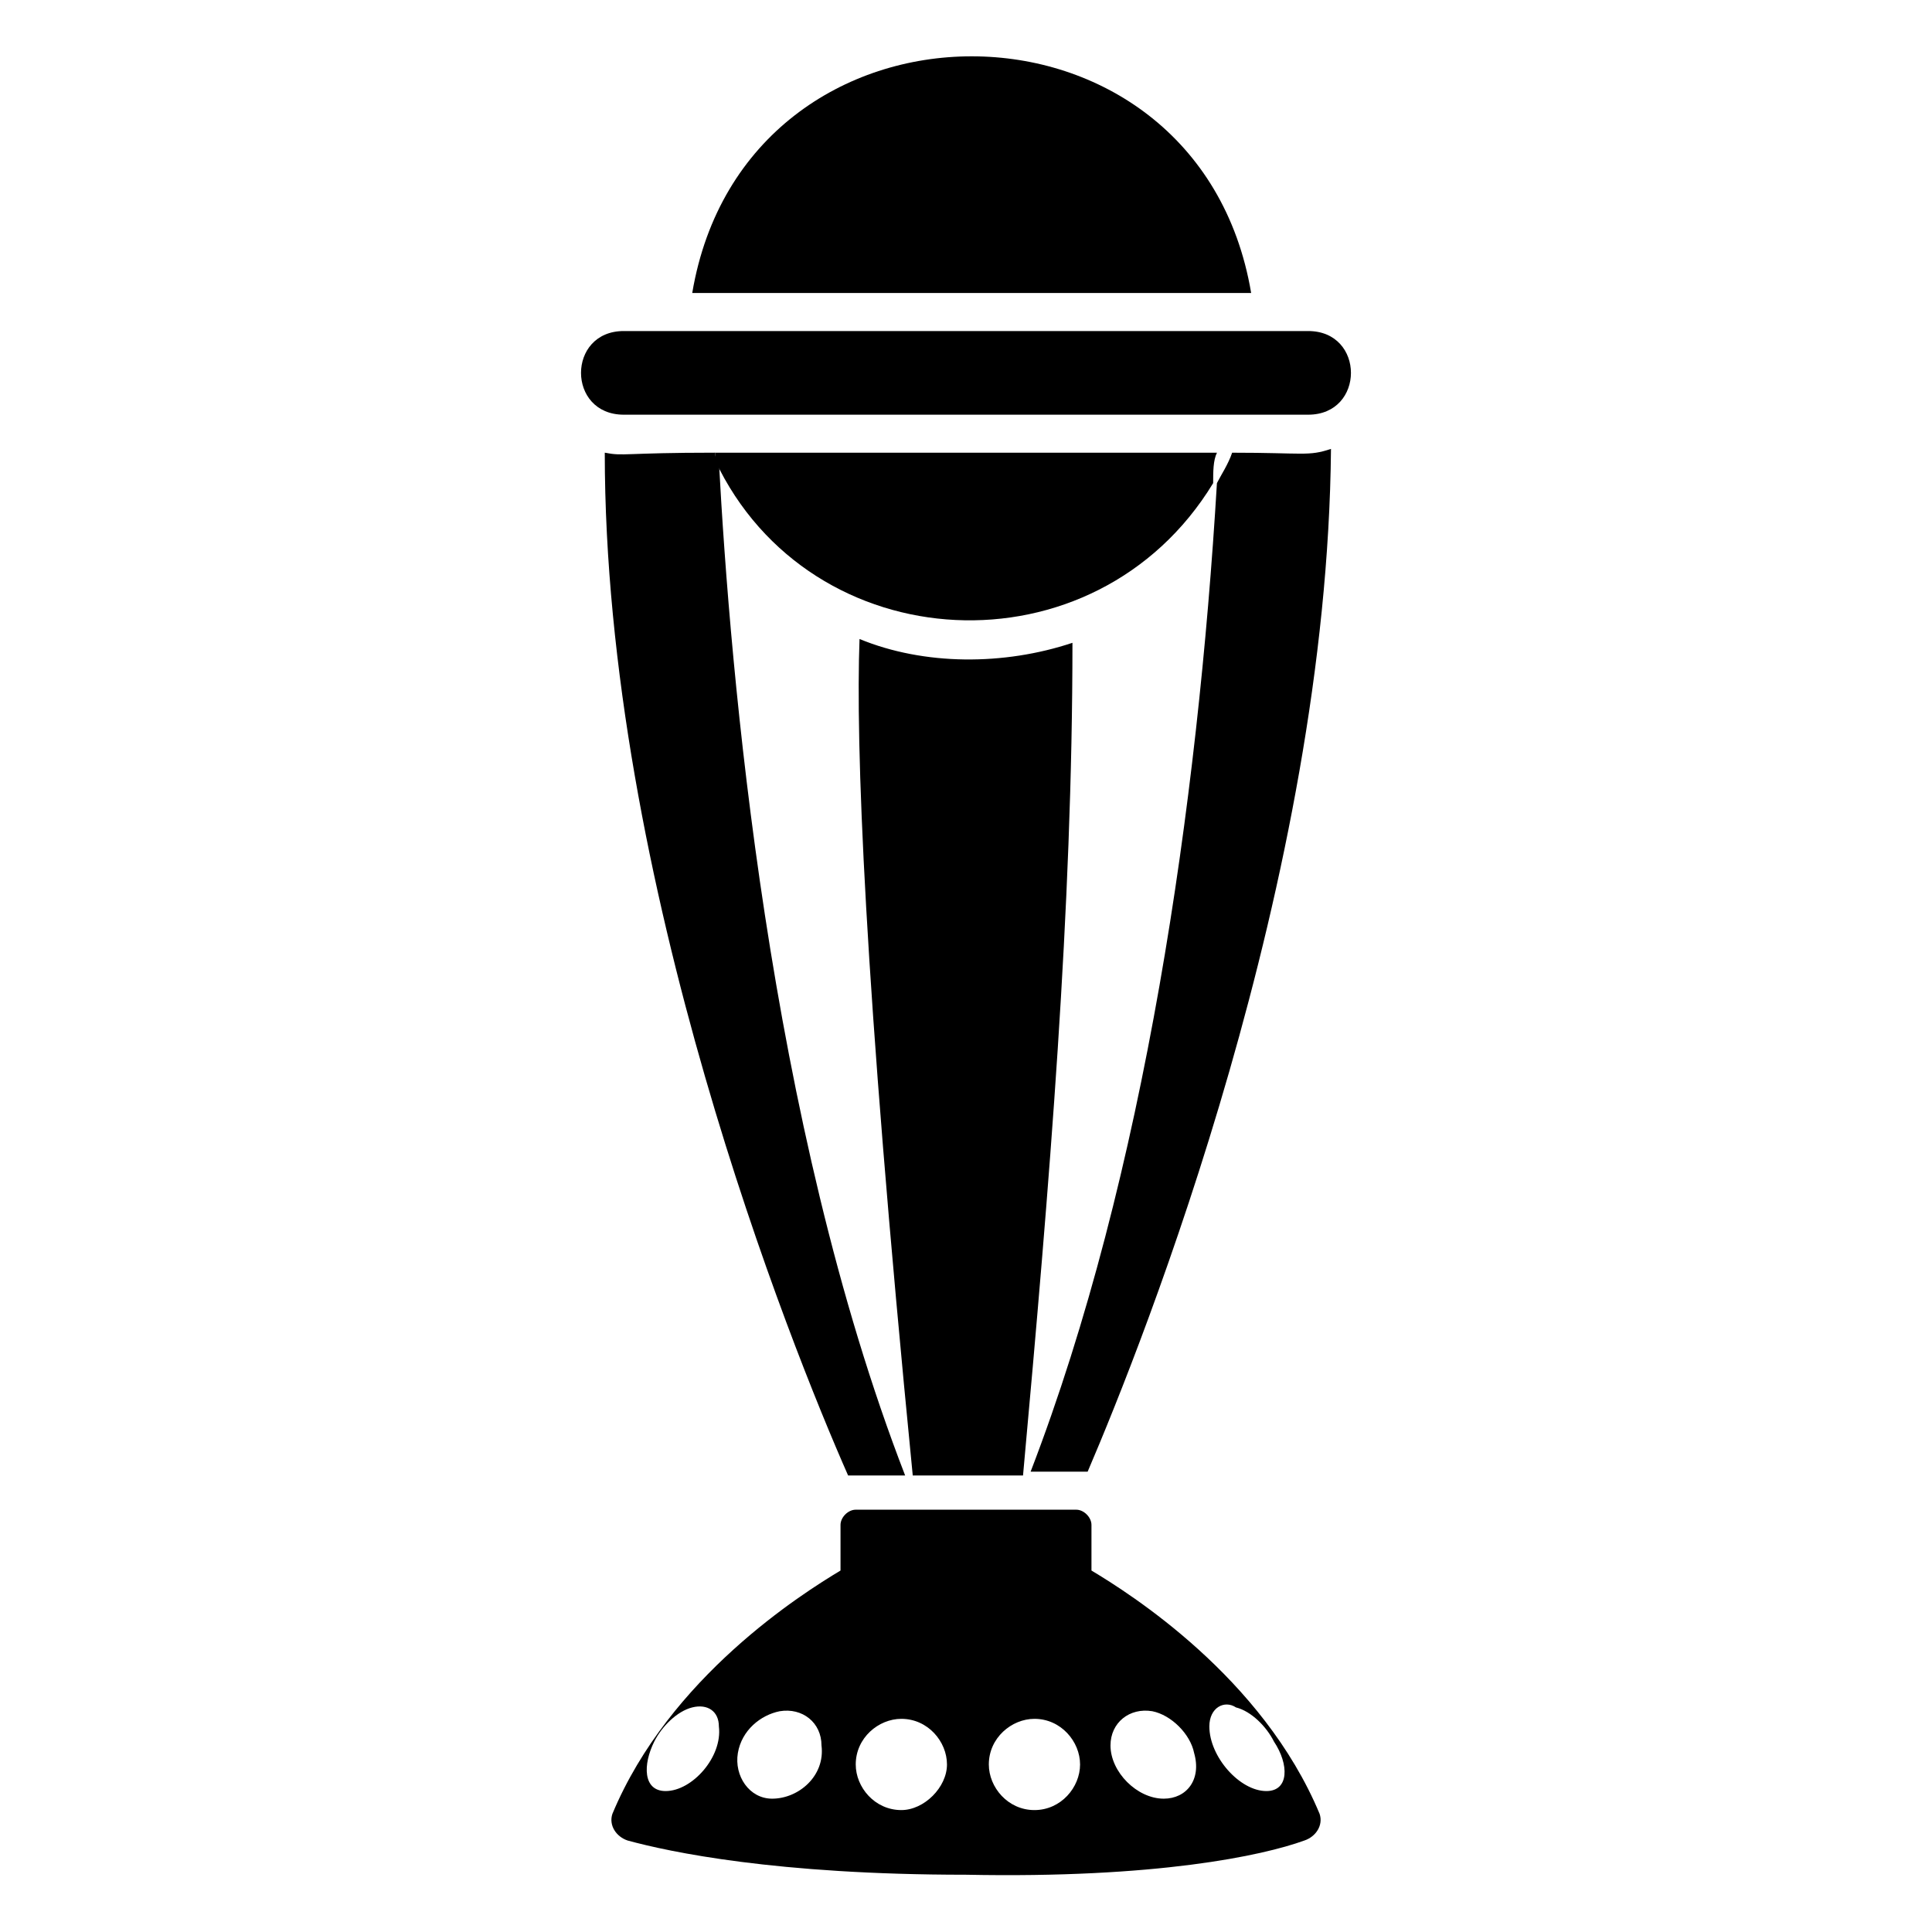
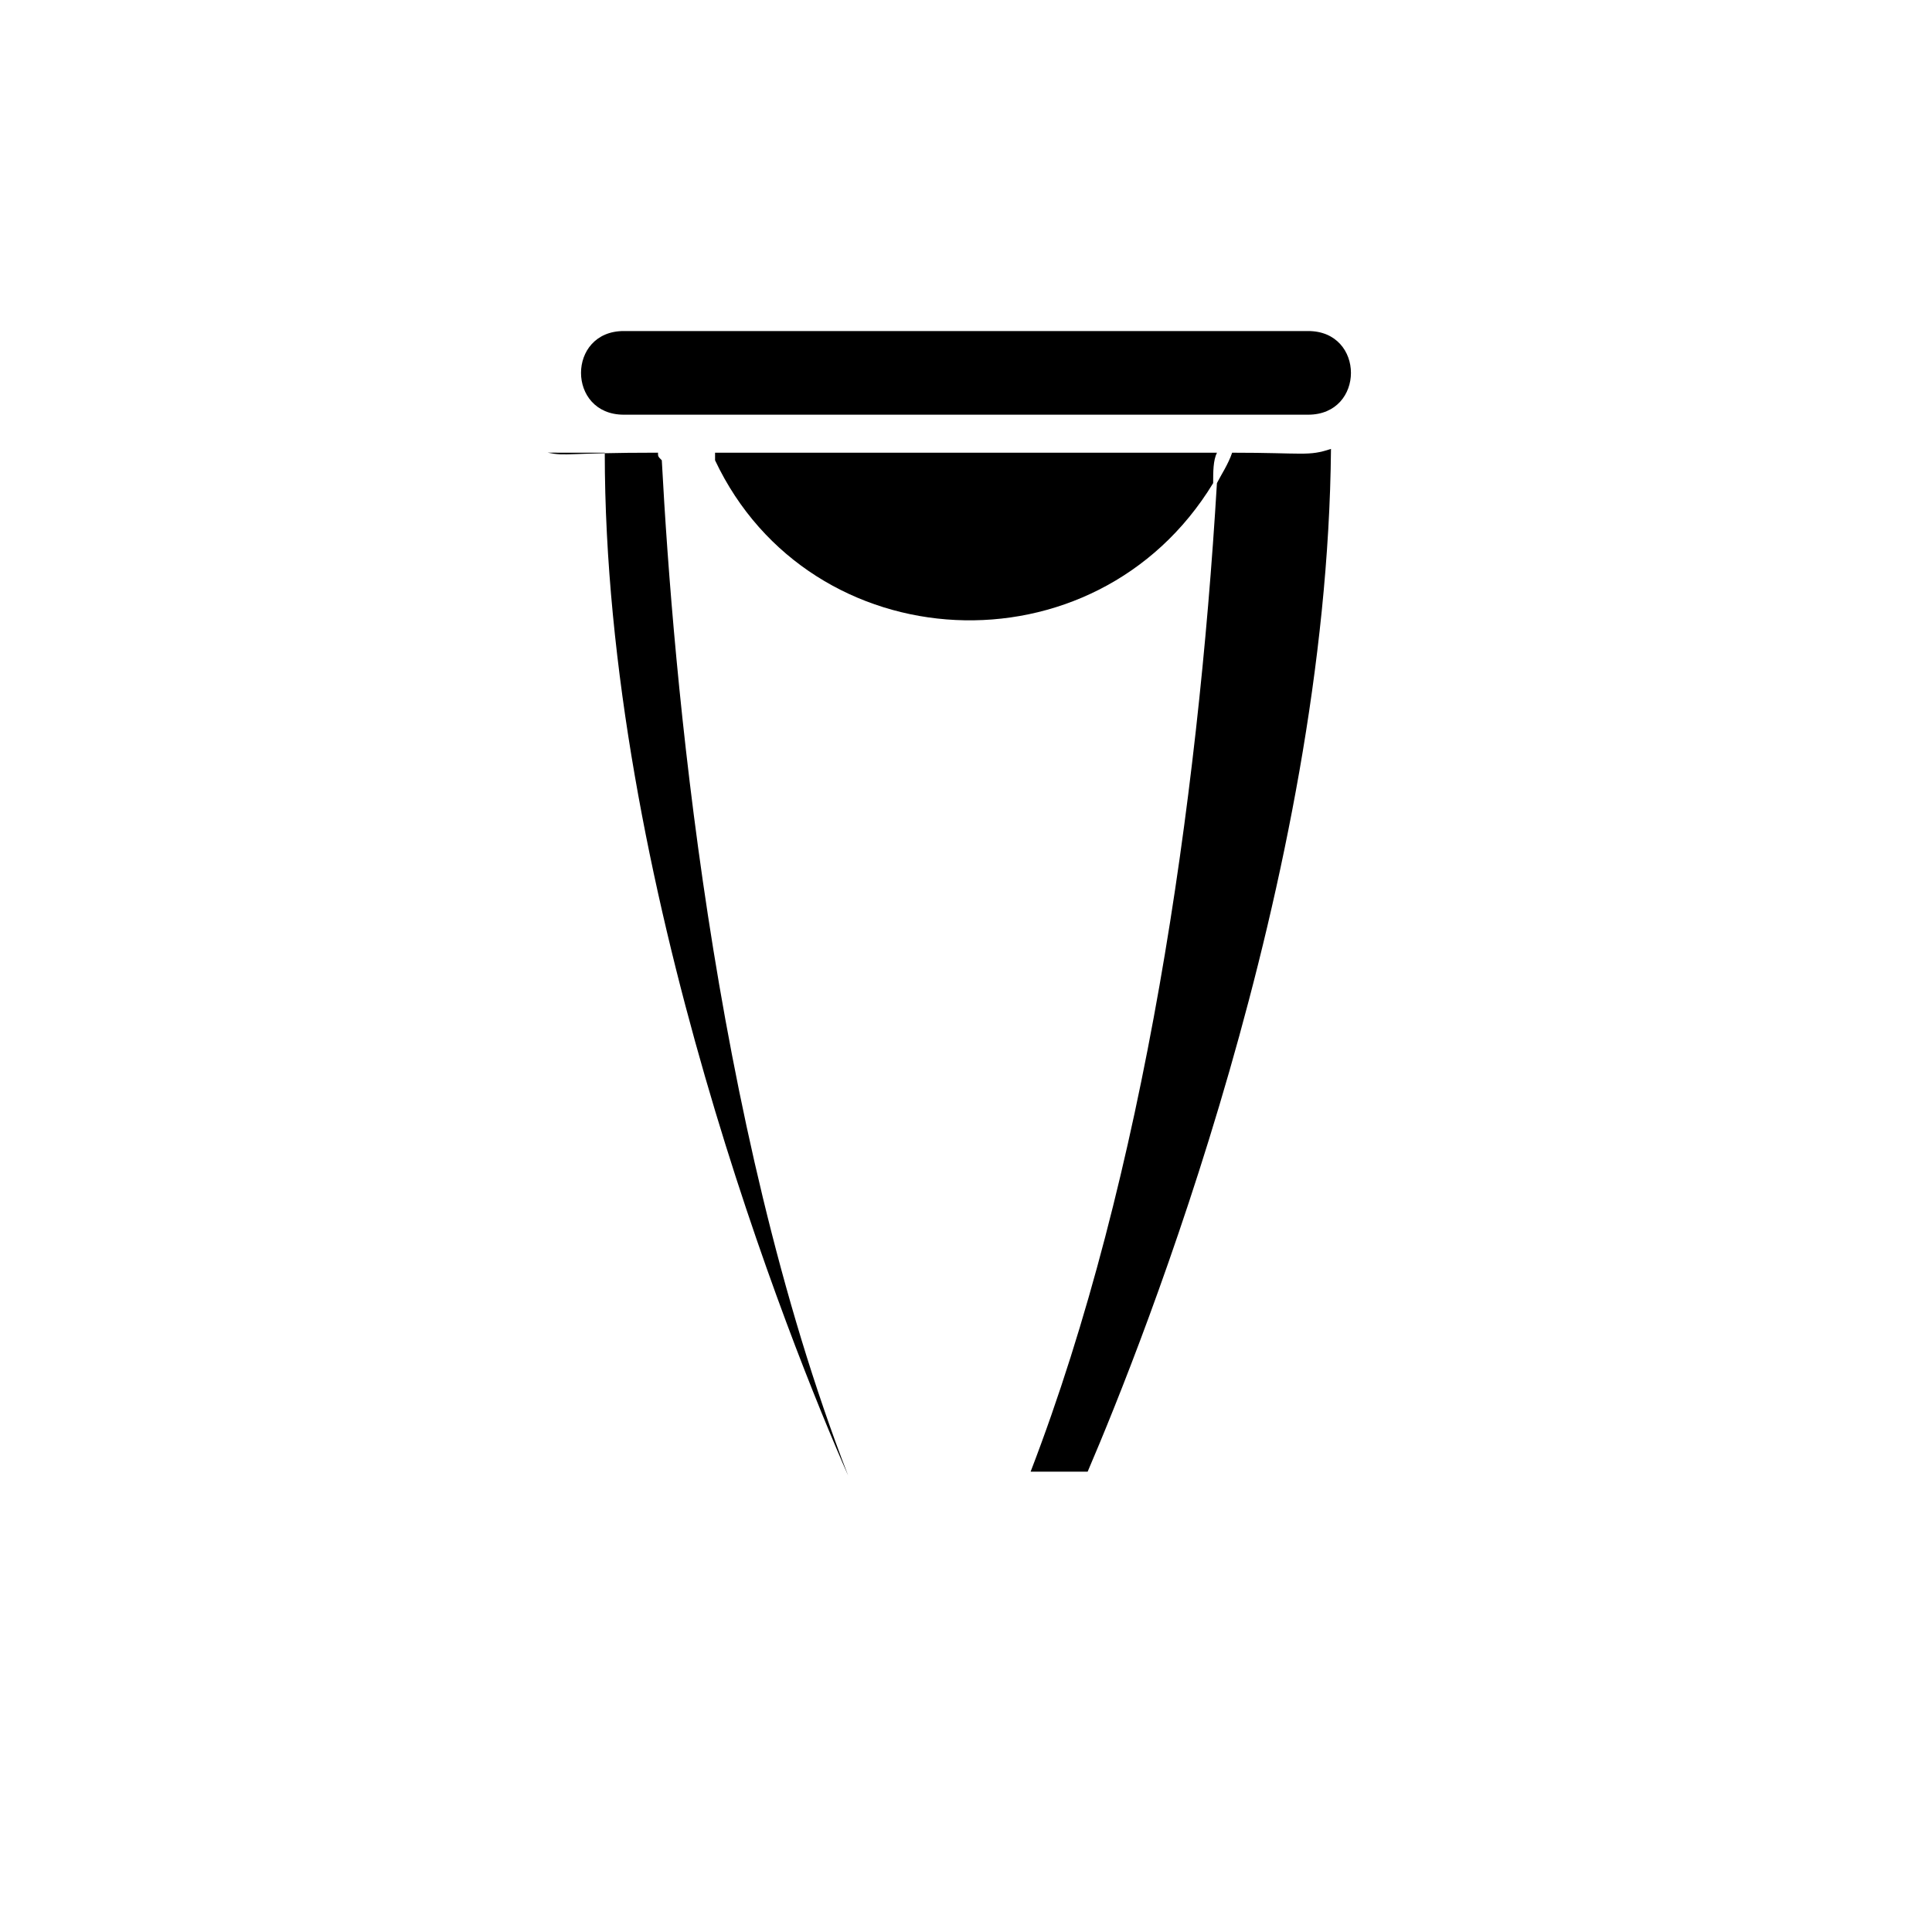
<svg xmlns="http://www.w3.org/2000/svg" fill="#000000" width="800px" height="800px" version="1.1" viewBox="144 144 512 512">
  <g>
-     <path d="m428.21 314.35c-18.137 6.047-39.297 6.047-56.426-1.008-1.008 27.207 1.008 88.672 14.105 221.68h29.223c7.055-77.586 13.098-150.14 13.098-220.67z" />
-     <path d="m327.45 221.65h148.12c-14.105-83.633-134.02-83.633-148.12 0z" />
    <path d="m333.5 263.97v2.016c25.191 53.402 100.76 57.434 132 6.047 0-3.023 0-6.047 1.008-8.062z" />
    <path d="m470.53 263.97c-1.008 3.023-3.023 6.047-4.031 8.062-5.039 84.641-19.145 183.39-49.375 261.98h15.113c15.113-35.266 63.48-157.19 64.488-271.05-6.043 2.016-7.051 1.008-26.195 1.008z" />
-     <path d="m304.27 263.97c0 113.86 49.375 236.79 64.488 271.05h2.016 13.098c-36.273-93.707-46.352-212.61-49.375-269.04-1.008-1.008-1.008-1.008-1.008-2.016-24.18 0-24.18 1.008-29.219 0z" />
+     <path d="m304.27 263.97c0 113.86 49.375 236.79 64.488 271.05c-36.273-93.707-46.352-212.61-49.375-269.04-1.008-1.008-1.008-1.008-1.008-2.016-24.18 0-24.18 1.008-29.219 0z" />
    <path d="m490.68 231.73h-181.37c-15.113 0-15.113 22.168 0 22.168h181.37c15.113 0 15.113-22.168 0-22.168z" />
-     <path d="m433.25 560.21v-2.016-10.078c0-2.016-2.016-4.031-4.031-4.031h-58.441c-2.016 0-4.031 2.016-4.031 4.031v10.078 2.016c-10.078 6.047-45.344 28.215-60.457 64.488-1.008 3.023 1.008 6.047 4.031 7.055 11.082 3.023 39.297 9.07 89.68 9.07 50.383 1.008 78.594-5.039 89.68-9.07 3.023-1.008 5.039-4.031 4.031-7.055-15.117-36.277-50.387-58.445-60.461-64.488zm-112.85 58.441c-6.047 0-6.047-7.055-3.023-13.098 2.016-4.031 6.047-8.062 10.078-9.07s7.055 1.008 7.055 5.039c1.004 8.059-7.059 17.129-14.109 17.129zm28.211 2.016c-6.047 0-10.078-6.047-9.07-12.09 1.008-6.047 6.047-10.078 11.082-11.082 6.047-1.008 11.082 3.023 11.082 9.07 1.012 8.055-6.039 14.102-13.094 14.102zm34.258 3.023c-7.055 0-12.09-6.047-12.09-12.09 0-7.055 6.047-12.09 12.09-12.09 7.055 0 12.09 6.047 12.09 12.09 0.004 6.043-6.043 12.09-12.09 12.09zm35.27 0c-7.055 0-12.09-6.047-12.09-12.09 0-7.055 6.047-12.09 12.09-12.09 7.055 0 12.09 6.047 12.09 12.09 0 6.043-5.039 12.09-12.09 12.09zm34.258-3.023c-7.055 0-14.105-7.055-14.105-14.105 0-6.047 5.039-10.078 11.082-9.07 5.039 1.008 10.078 6.047 11.082 11.082 2.019 7.055-2.012 12.094-8.059 12.094zm27.207-2.016c-7.055 0-15.113-9.07-15.113-17.129 0-5.039 4.031-7.055 7.055-5.039 4.031 1.008 8.062 5.039 10.078 9.07 4.023 6.043 4.023 13.098-2.019 13.098z" />
  </g>
</svg>